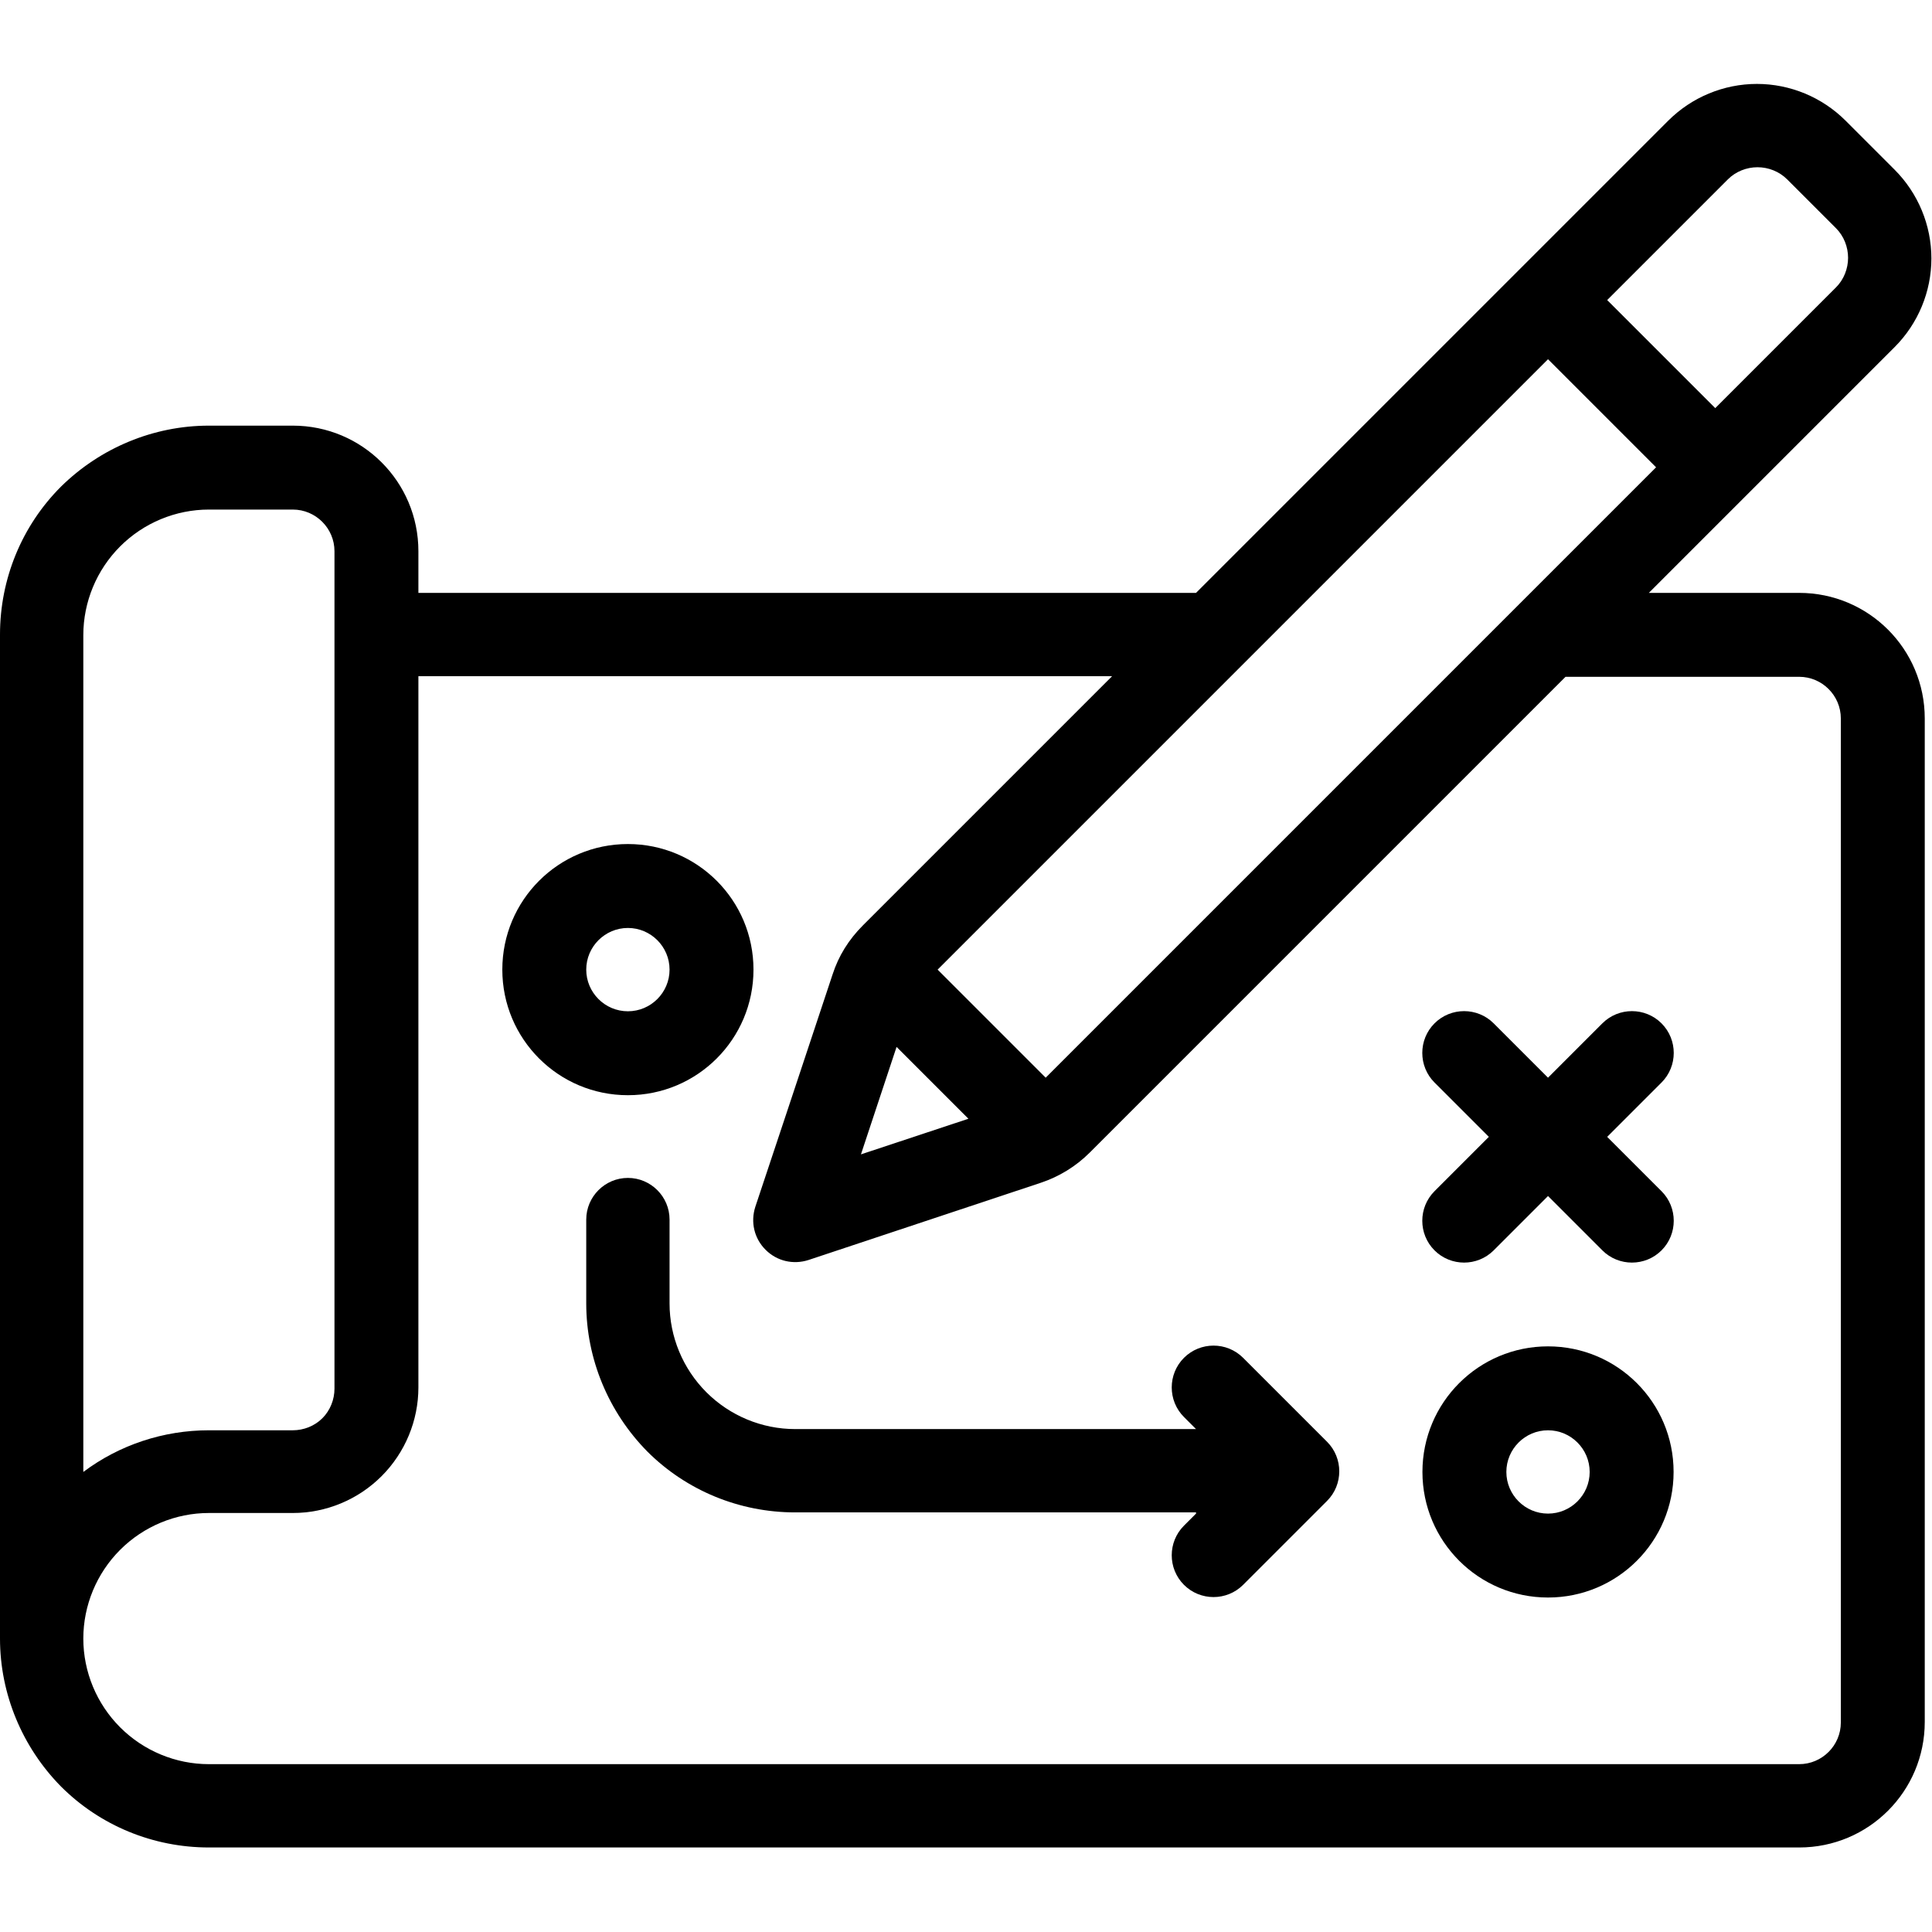
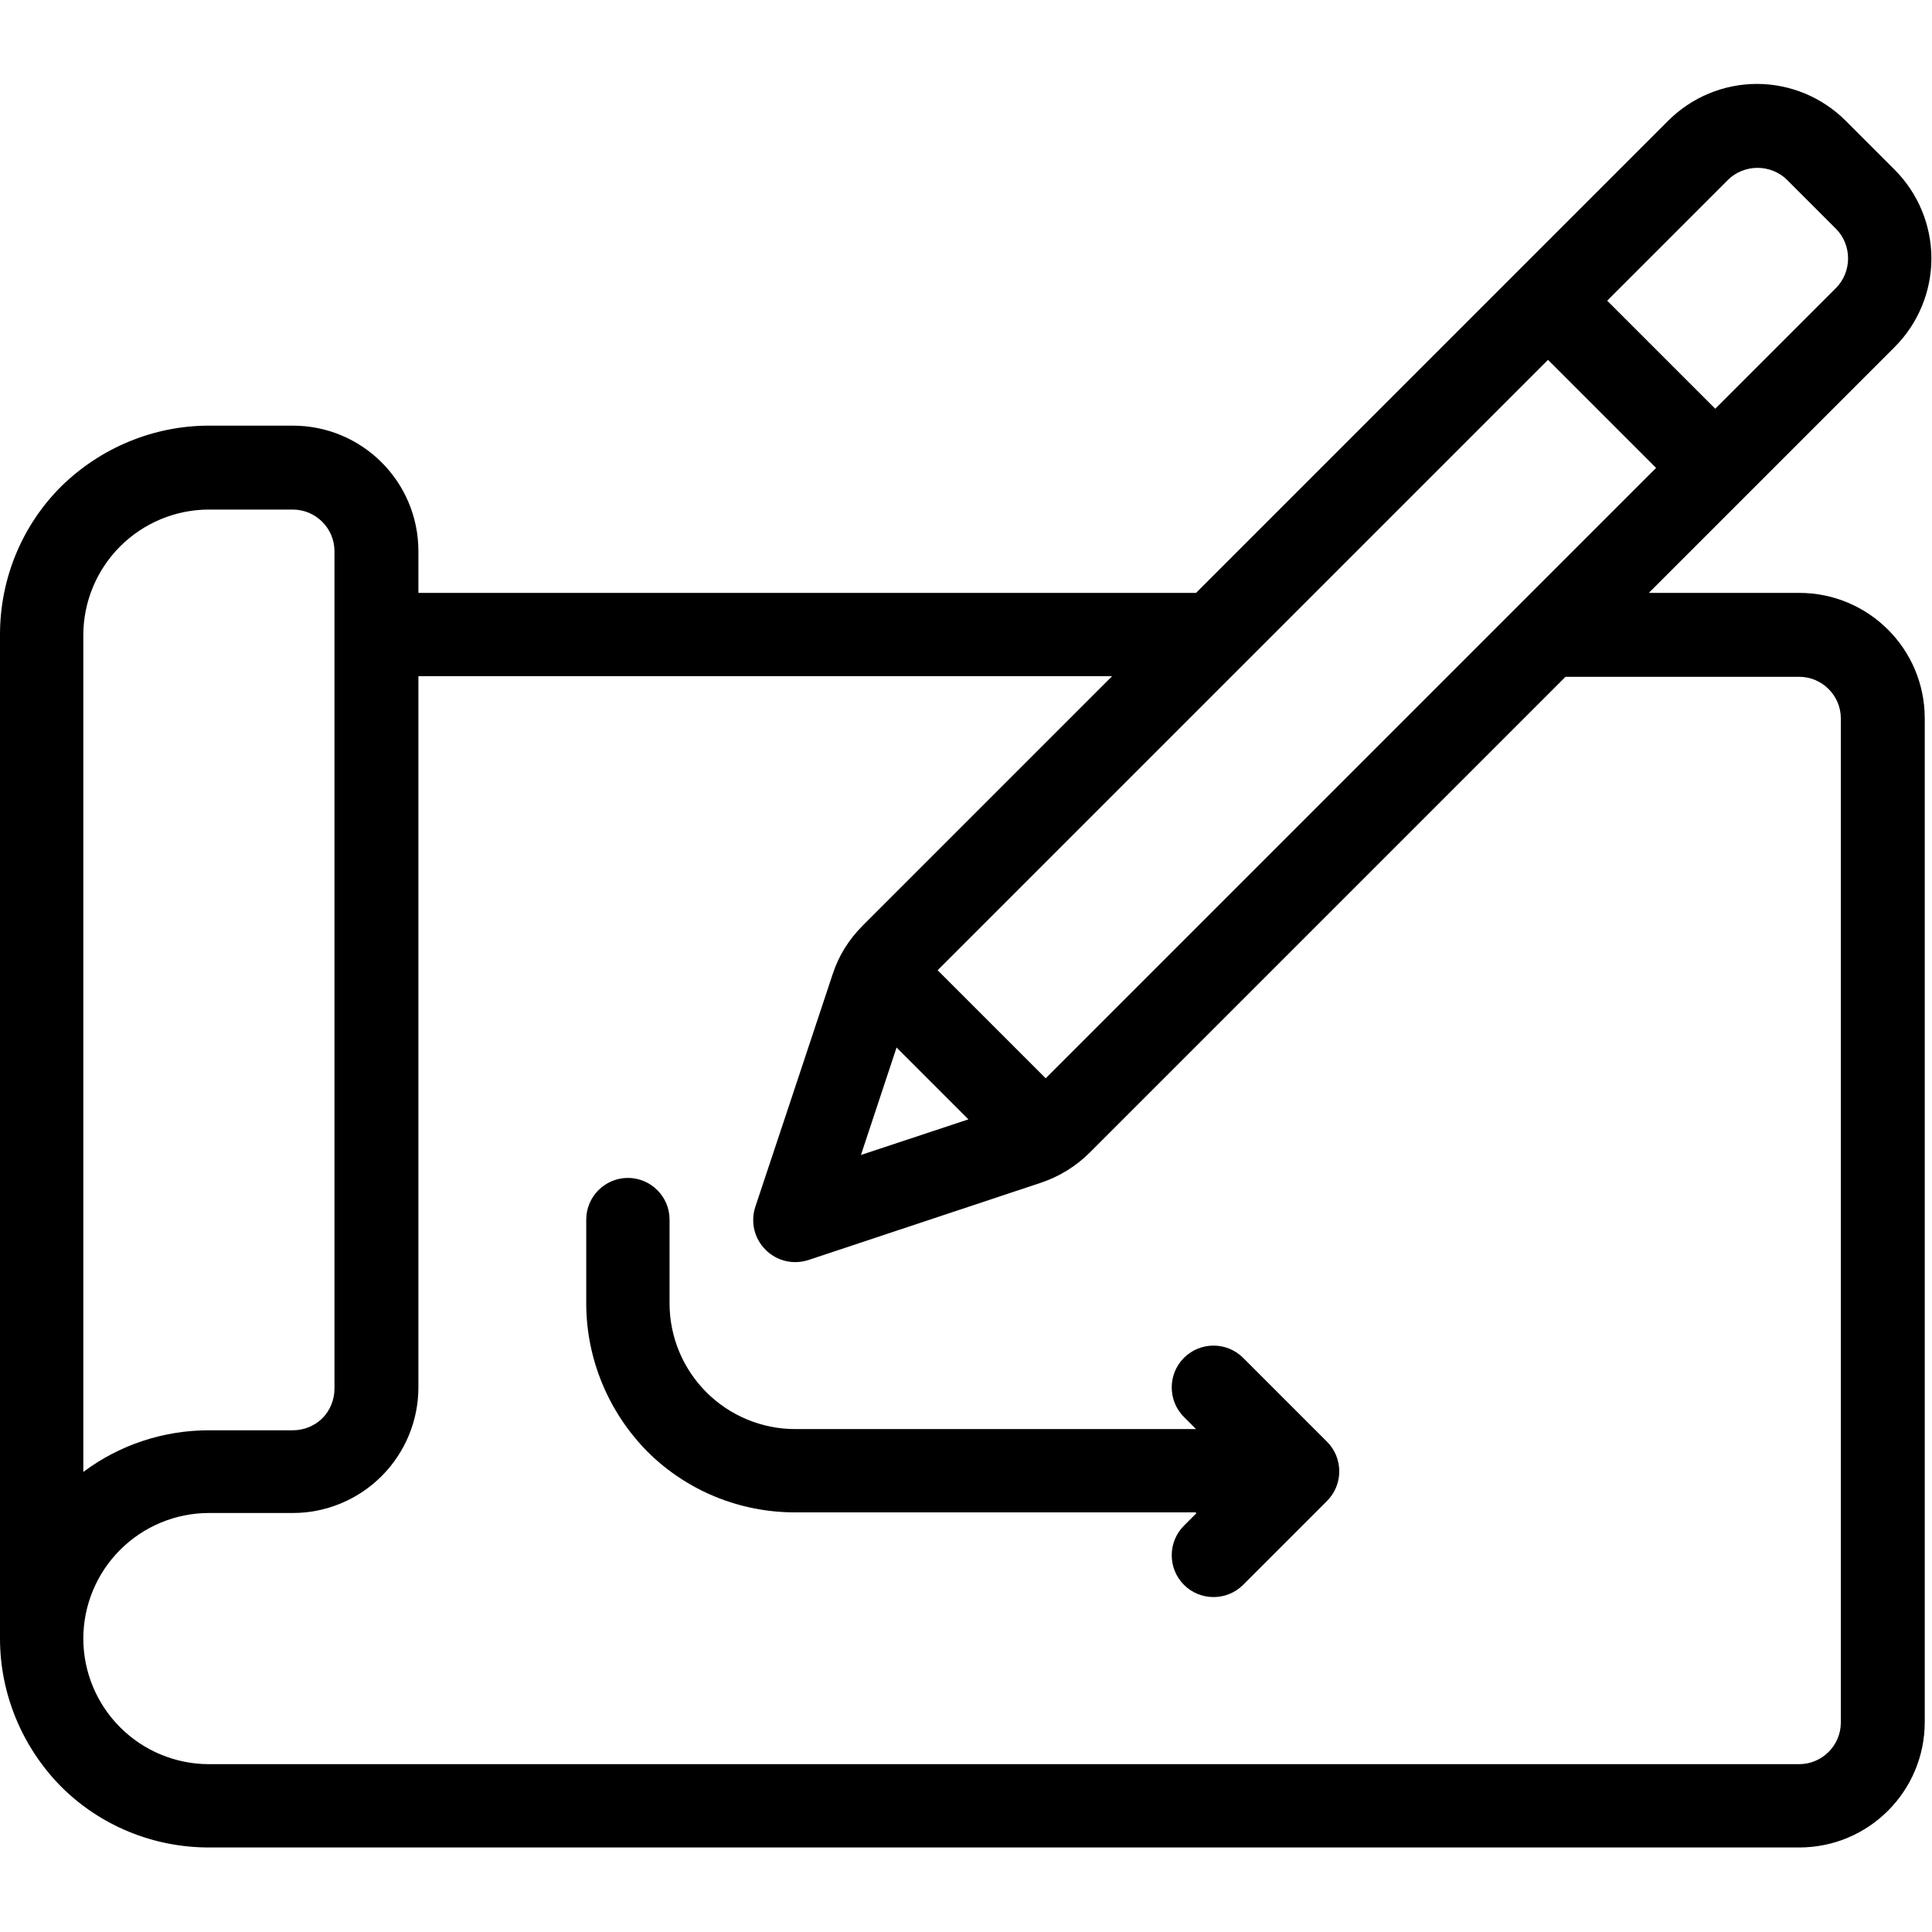
<svg xmlns="http://www.w3.org/2000/svg" id="Layer_1" viewBox="0 0 32 32">
  <defs>
    <style>.cls-1{fill-rule:evenodd;stroke-width:0px;}</style>
  </defs>
  <g id="Icon">
-     <path class="cls-1" d="m19.81,9.82H6.93v-.69c0-1.15-.93-2.08-2.08-2.08h-1.39c-.92,0-1.8.37-2.45,1.01-.65.65-1.01,1.53-1.01,2.45v16.63c0,.92.37,1.8,1.01,2.45.65.65,1.53,1.01,2.45,1.01h26.34c1.15,0,2.08-.93,2.08-2.08V11.9c0-1.15-.93-2.08-2.08-2.08h-2.49l4.07-4.07c.39-.39.61-.92.61-1.47s-.22-1.08-.61-1.47c-.26-.26-.55-.55-.81-.81-.39-.39-.92-.61-1.47-.61s-1.08.22-1.47.61l-7.83,7.83Zm6.12,1.39l-7.88,7.88c-.23.23-.51.4-.81.5-.96.32-3.85,1.28-3.85,1.28-.25.08-.52.02-.71-.17s-.25-.46-.17-.71c0,0,.96-2.88,1.28-3.85.1-.31.27-.58.5-.81l4.13-4.13H6.93v11.78c0,.55-.22,1.08-.61,1.47-.39.39-.92.61-1.47.61h-1.39c-.55,0-1.08.22-1.47.61-.39.39-.61.92-.61,1.47s.22,1.08.61,1.47c.39.39.92.61,1.47.61h26.34c.38,0,.69-.31.69-.69V11.9c0-.38-.31-.69-.69-.69h-3.87ZM5.54,22.99v-13.86c0-.38-.31-.69-.69-.69h-1.39c-.55,0-1.08.22-1.47.61-.39.39-.61.92-.61,1.47v13.86c.6-.45,1.33-.69,2.08-.69h1.39c.18,0,.36-.07.49-.2.13-.13.2-.31.2-.49Zm8.72-3.87l1.78-.59-1.19-1.19-.59,1.78Zm1.27-3.06l1.79,1.79,10.11-10.11-1.79-1.79-10.11,10.11Zm12.88-9.3l-1.79-1.79,2-2c.13-.13.31-.2.49-.2s.36.07.49.2l.81.81c.13.13.2.31.2.49s-.07.36-.2.49l-2,2Z" />
-     <path class="cls-1" d="m25.64,22.3c-1.15,0-2.08.93-2.08,2.08s.93,2.08,2.08,2.08,2.08-.93,2.08-2.08-.93-2.08-2.08-2.08Zm0,1.39c.38,0,.69.31.69.69s-.31.69-.69.69-.69-.31-.69-.69.31-.69.69-.69Z" />
-     <path class="cls-1" d="m10.4,13.98c-1.15,0-2.08.93-2.08,2.08s.93,2.08,2.08,2.08,2.08-.93,2.08-2.08-.93-2.08-2.08-2.08Zm0,1.39c.38,0,.69.31.69.69s-.31.69-.69.69-.69-.31-.69-.69.31-.69.69-.69Z" />
+     <path class="cls-1" d="m19.81,9.82H6.93v-.69c0-1.15-.93-2.08-2.08-2.08h-1.39c-.92,0-1.8.37-2.45,1.01-.65.65-1.01,1.53-1.01,2.45v16.63c0,.92.37,1.8,1.01,2.45.65.65,1.53,1.01,2.45,1.01h26.34c1.15,0,2.08-.93,2.08-2.08V11.9c0-1.15-.93-2.08-2.08-2.08h-2.49l4.07-4.07c.39-.39.61-.92.61-1.47s-.22-1.08-.61-1.47c-.26-.26-.55-.55-.81-.81-.39-.39-.92-.61-1.47-.61s-1.08.22-1.47.61l-7.83,7.83Zm6.12,1.39l-7.88,7.88c-.23.23-.51.4-.81.5-.96.32-3.85,1.28-3.85,1.28-.25.08-.52.02-.71-.17s-.25-.46-.17-.71c0,0,.96-2.88,1.28-3.85.1-.31.27-.58.5-.81l4.13-4.13H6.93v11.78c0,.55-.22,1.08-.61,1.47-.39.39-.92.61-1.47.61h-1.39c-.55,0-1.08.22-1.47.61-.39.39-.61.92-.61,1.47s.22,1.08.61,1.47c.39.39.92.61,1.47.61h26.34c.38,0,.69-.31.69-.69V11.9c0-.38-.31-.69-.69-.69h-3.87ZM5.54,22.99v-13.86c0-.38-.31-.69-.69-.69h-1.39c-.55,0-1.08.22-1.47.61-.39.39-.61.92-.61,1.47v13.86c.6-.45,1.33-.69,2.08-.69h1.39c.18,0,.36-.07.49-.2.13-.13.2-.31.2-.49m8.72-3.87l1.78-.59-1.19-1.19-.59,1.78Zm1.27-3.06l1.79,1.79,10.11-10.11-1.79-1.79-10.11,10.11Zm12.88-9.3l-1.79-1.79,2-2c.13-.13.31-.2.49-.2s.36.07.49.2l.81.81c.13.13.2.31.2.49s-.07.36-.2.49l-2,2Z" />
    <path class="cls-1" d="m19.81,25.07l-.2.2c-.27.27-.27.71,0,.98s.71.27.98,0l1.39-1.39c.27-.27.27-.71,0-.98l-1.39-1.39c-.27-.27-.71-.27-.98,0s-.27.71,0,.98l.2.2h-6.64c-.55,0-1.08-.22-1.47-.61-.39-.39-.61-.92-.61-1.47v-1.39c0-.38-.31-.69-.69-.69s-.69.31-.69.69v1.39c0,.92.37,1.8,1.01,2.45.65.65,1.53,1.01,2.45,1.01h6.64Z" />
-     <path class="cls-1" d="m24.66,18.83l-.9.9c-.27.27-.27.71,0,.98s.71.27.98,0l.9-.9.9.9c.27.27.71.27.98,0s.27-.71,0-.98l-.9-.9.9-.9c.27-.27.27-.71,0-.98s-.71-.27-.98,0l-.9.9-.9-.9c-.27-.27-.71-.27-.98,0s-.27.71,0,.98l.9.9Z" />
  </g>
</svg>